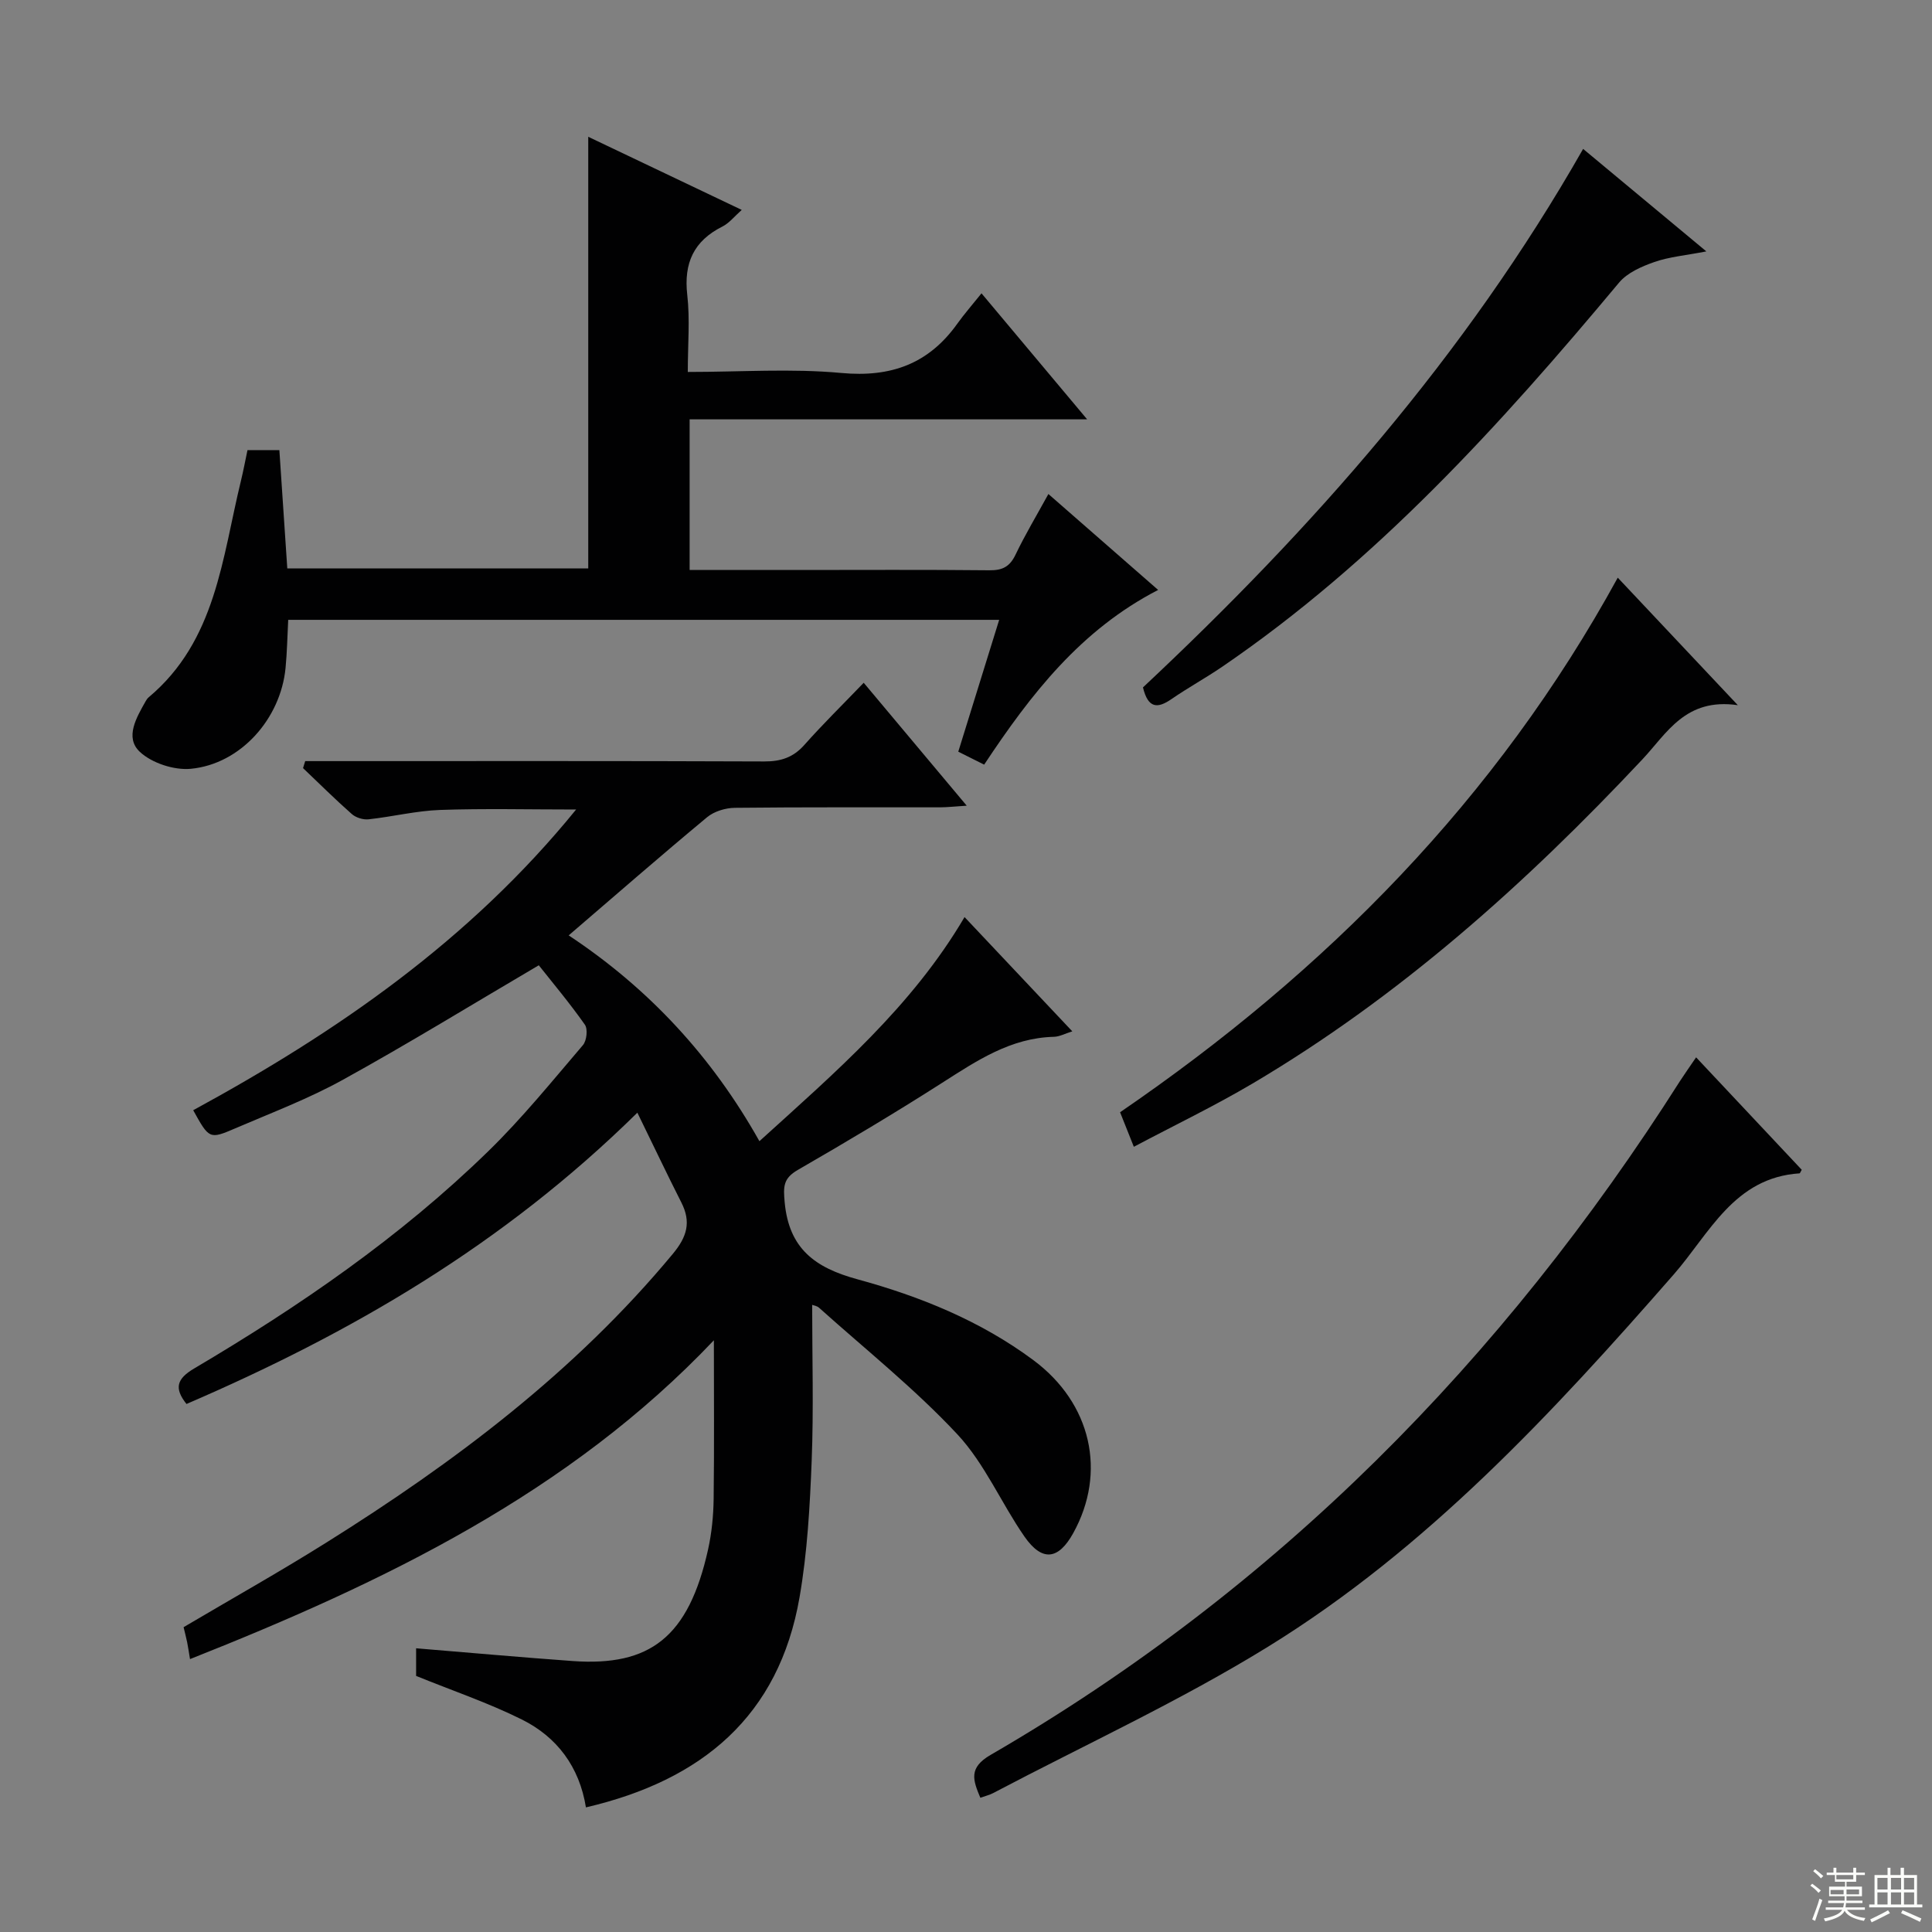
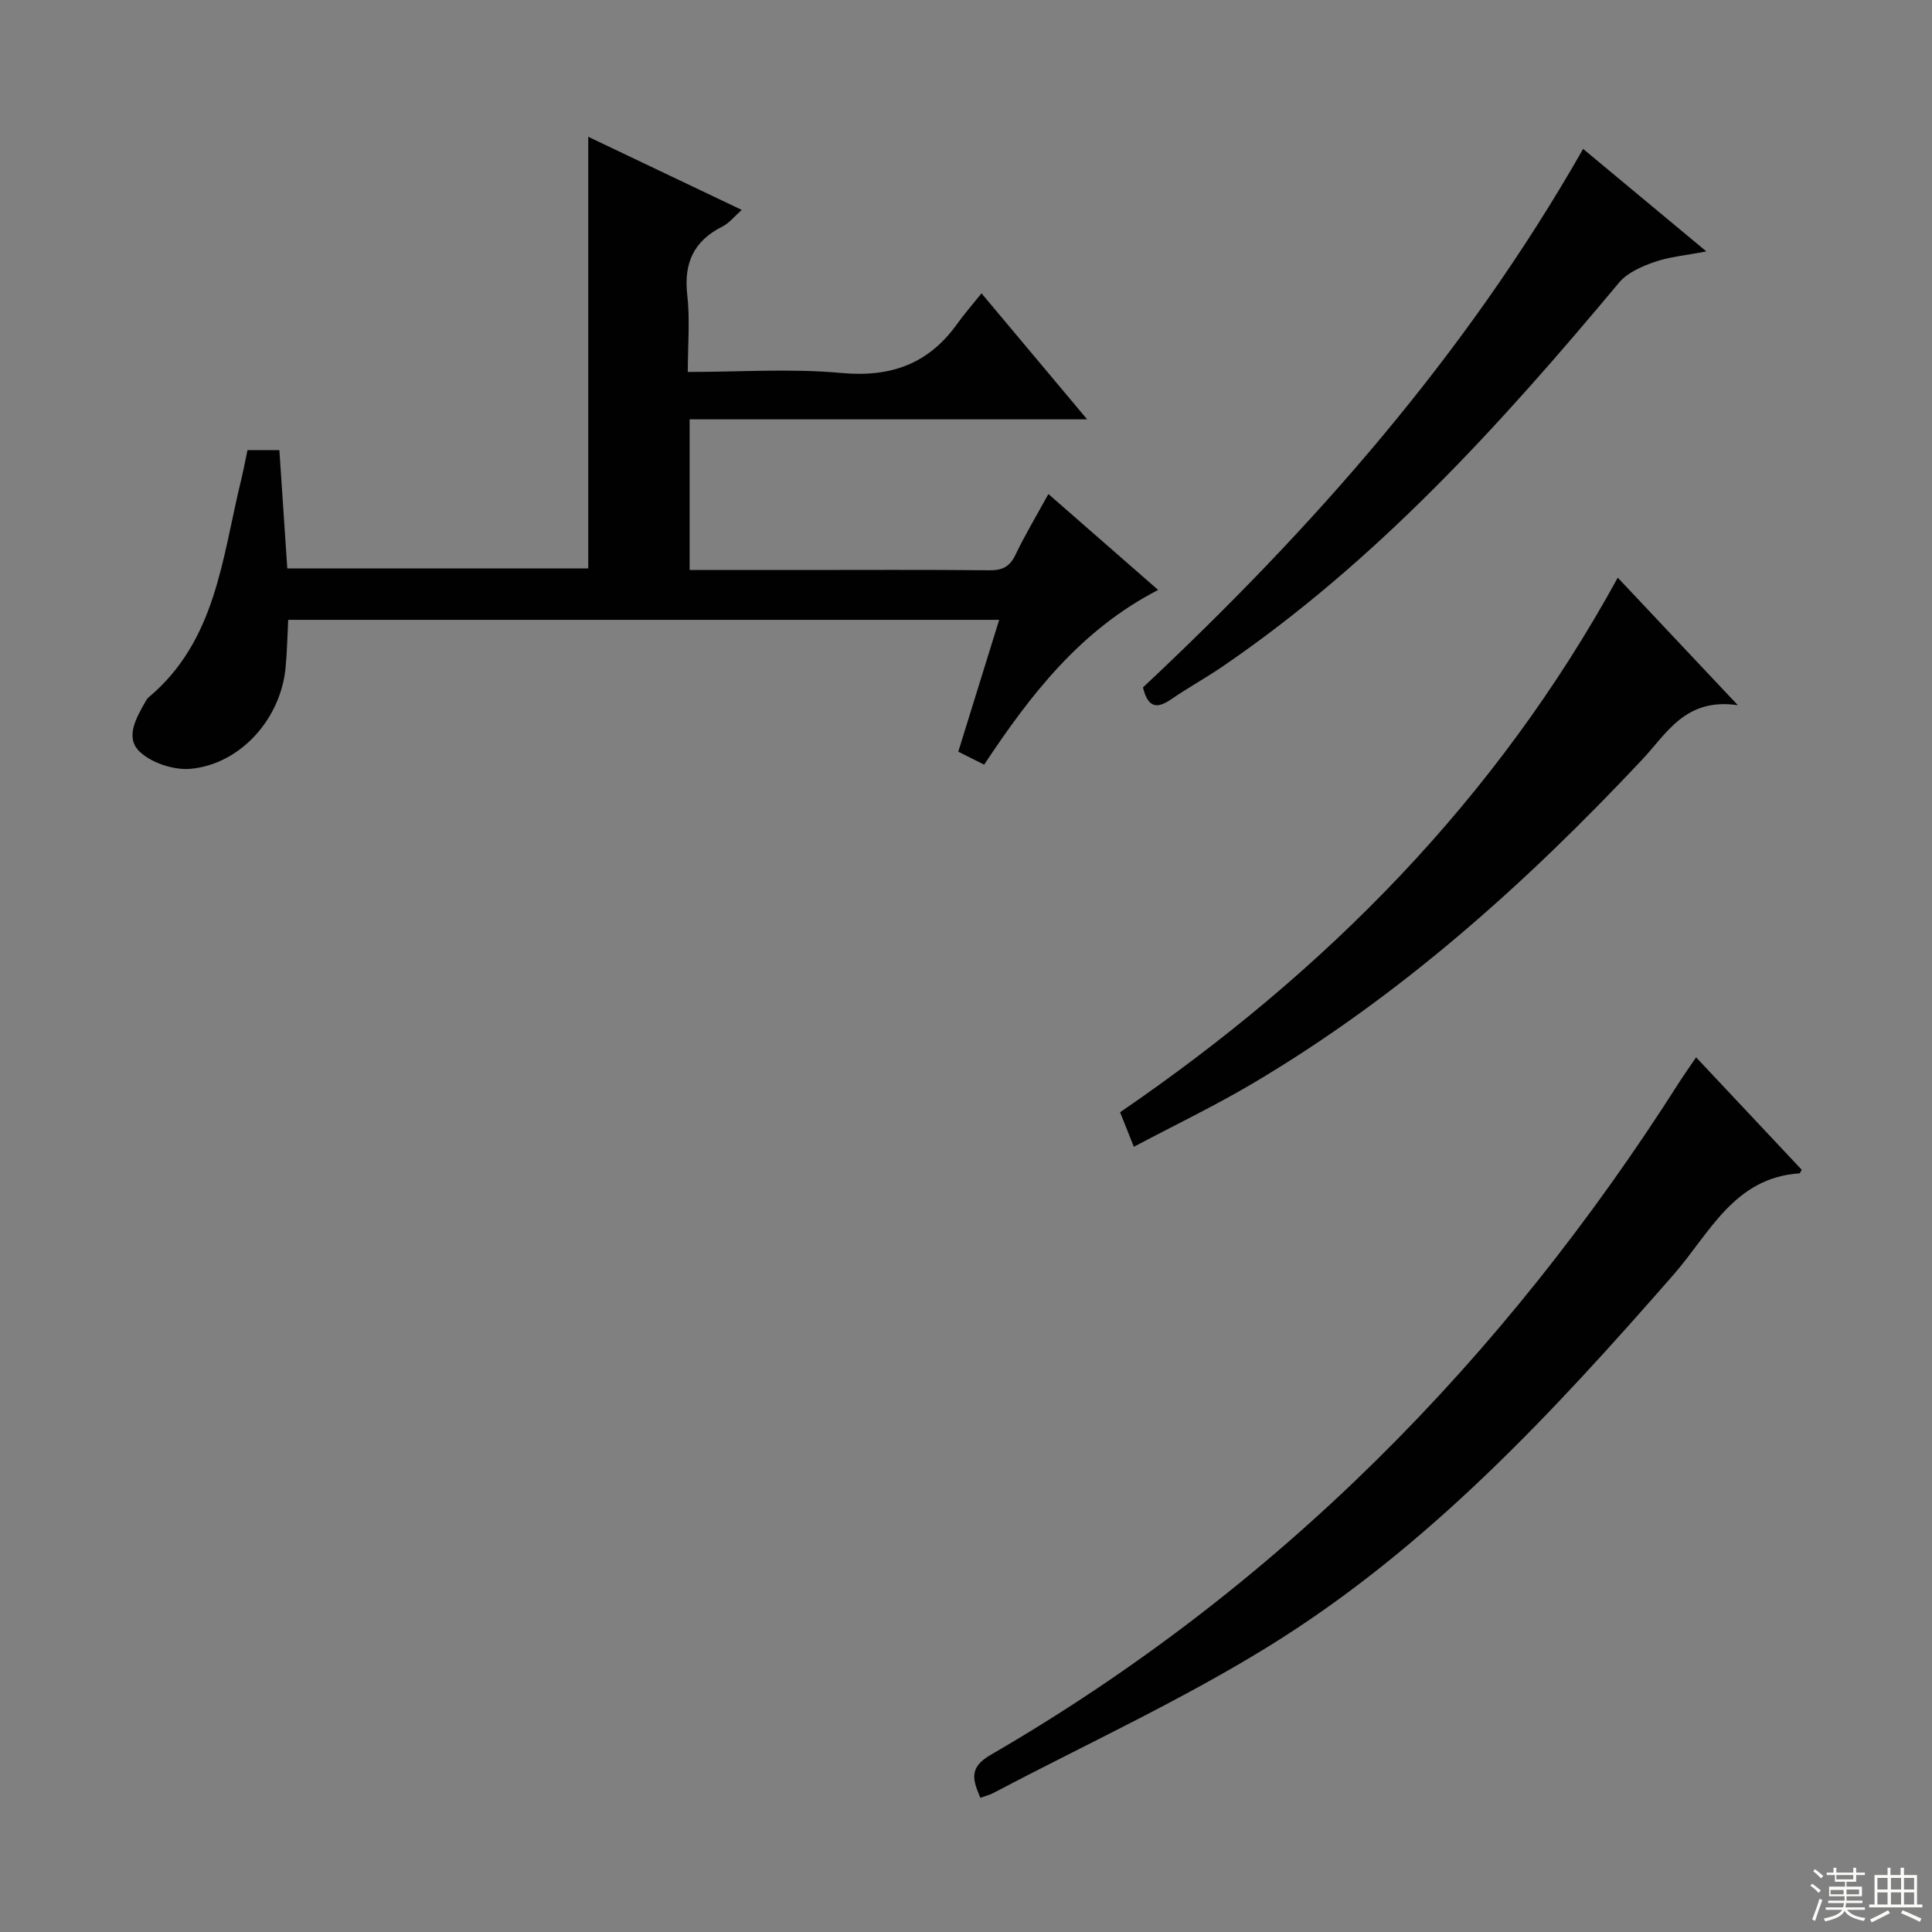
<svg xmlns="http://www.w3.org/2000/svg" enable-background="new 0 0 400 400" viewBox="0 0 400 400">
  <rect x="0" y="0" width="400" height="400" fill="#808080" stroke="none" />
  <g fill="#010102">
-     <path d="m131.96 230.37c-27.89 27.46-59.38 45.68-93.35 60.31-2.6-3.27-2.02-5.22 1.59-7.35 21.83-12.9 42.69-27.23 60.9-44.99 7.01-6.83 13.21-14.5 19.59-21.96.78-.91 1.04-3.31.41-4.22-3.13-4.46-6.65-8.64-9.55-12.31-13.95 8.2-27.11 16.29-40.62 23.74-7.1 3.92-14.77 6.82-22.24 10.03-5.34 2.3-5.39 2.19-8.69-3.76 29.68-16.15 57.21-35.11 79.28-62.26-9.83 0-19.01-.23-28.17.09-4.95.18-9.85 1.4-14.8 1.94-1.12.12-2.61-.34-3.46-1.08-3.47-3.06-6.76-6.33-10.11-9.52.15-.48.3-.97.45-1.45h5.58c29.83 0 59.65-.05 89.48.07 3.44.01 6-.84 8.3-3.44 3.75-4.23 7.8-8.2 12.27-12.85 7.16 8.54 13.92 16.6 21.33 25.45-2.43.15-3.96.33-5.5.34-14.16.02-28.33-.06-42.49.1-1.96.02-4.31.73-5.78 1.96-9.47 7.86-18.74 15.95-28.64 24.45 16.6 10.99 29.65 25.09 39.49 42.61 15.79-14.33 31.57-27.86 42.47-46.4 7.39 7.84 14.67 15.56 22.31 23.66-1.49.46-2.65 1.1-3.81 1.13-8.95.22-15.94 4.93-23.13 9.52-9.8 6.27-19.81 12.22-29.89 18.04-3.03 1.75-3.02 3.44-2.72 6.71.89 9.58 6.26 13.53 15.02 15.92 12.99 3.54 25.53 8.62 36.48 16.76 12.01 8.93 15.21 23.22 8.24 35.81-3.07 5.54-6.43 5.97-10.09.72-4.82-6.94-8.22-15.09-13.89-21.17-8.81-9.44-19.01-17.57-28.65-26.22-.43-.39-1.14-.48-1.42-.59 0 10.84.32 21.57-.1 32.26-.37 9.45-.9 18.98-2.51 28.27-4.27 24.61-20.19 37.91-44.23 43.51-1.35-8.4-5.99-14.58-13.28-18.2-6.93-3.45-14.33-5.95-21.88-9.02 0-1.43 0-3.53 0-5.72 10.98.9 21.69 1.87 32.42 2.64 16.01 1.14 23.99-4.93 28.03-23.1.75-3.39 1.1-6.92 1.15-10.39.14-10.8.05-21.6.05-32.92-29.96 31.6-68.21 50.07-108.46 66.01-.26-1.56-.4-2.53-.59-3.48-.2-.97-.45-1.92-.74-3.13 9.85-5.82 19.81-11.41 29.48-17.47 26.64-16.68 51.57-35.42 71.82-59.83 2.92-3.52 3.83-6.57 1.75-10.64-2.95-5.81-5.74-11.72-9.1-18.58z" />
    <path d="m203.76 158.31c-1.85-.93-3.33-1.66-5.36-2.68 2.79-9 5.57-17.96 8.47-27.3-49.18 0-98.02 0-147.2 0-.18 3.39-.23 6.69-.55 9.97-1.02 10.53-9.31 19.88-19.6 20.87-3.46.33-8.07-1.17-10.57-3.51-3.17-2.97-.69-7.12 1.22-10.5.16-.29.36-.58.61-.79 13.97-11.71 15.2-28.85 19.11-44.85.5-2.06.89-4.15 1.35-6.33h6.6c.54 8.06 1.08 16.12 1.64 24.49h62.31c0-29.64 0-59.34 0-89.36 10.16 4.84 20.72 9.87 31.78 15.14-1.54 1.36-2.6 2.74-4 3.44-5.94 2.98-8.03 7.56-7.28 14.16.58 5.07.11 10.25.11 15.95 10.93 0 21.44-.75 31.79.21 10.27.95 18.07-1.88 24.01-10.2 1.44-2.02 3.09-3.89 5.01-6.29 7.62 9.09 14.41 17.19 21.87 26.09-27.92 0-54.93 0-82.3 0v31.19h22.11c13.33 0 26.66-.08 39.98.06 2.71.03 4.21-.77 5.39-3.24 1.98-4.14 4.36-8.1 6.8-12.55 7.75 6.77 14.96 13.08 22.72 19.86-16.01 8.26-26.34 21.56-36.02 36.17z" />
    <path d="m351.16 218.91c7.65 8.14 14.8 15.76 21.87 23.28-.3.5-.36.74-.45.74-13.57.88-18.64 12.45-26.05 20.93-25.14 28.76-51.12 56.76-83.86 76.99-18.31 11.31-38.01 20.36-57.09 30.41-.71.37-1.52.56-2.61.95-1.55-3.69-2.47-6.22 2.13-8.88 59.36-34.4 106.07-81.82 142.72-139.5.97-1.5 2.01-2.96 3.34-4.92z" />
    <path d="m334.94 119.6c8.4 8.91 15.99 16.98 24.86 26.4-10.87-1.58-14.69 5.83-19.77 11.23-24.15 25.73-50.26 49.11-80.77 67.14-7.82 4.62-16.04 8.57-24.51 13.06-1.15-2.9-1.98-4.98-2.85-7.15 42.61-29.16 77.91-64.79 103.04-110.68z" />
    <path d="m327.77 30.83c8.43 7.02 16.43 13.67 25.51 21.22-4.33.84-7.69 1.12-10.77 2.2-2.63.92-5.59 2.21-7.3 4.26-24.57 29.43-50.22 57.72-82.16 79.53-3.43 2.34-7.09 4.34-10.51 6.7-2.87 1.98-4.84 1.98-5.9-2.42 34.92-32.73 66.67-68.54 91.13-111.49z" />
  </g>
  <path d="m374.8 390.4.4-.4c.7.5 1.3 1 1.8 1.4l-.5.5c-.5-.6-1.1-1.1-1.7-1.5zm1 7.3-.6-.3c.5-1.4 1.1-2.8 1.5-4.3.2.1.4.2.6.3-.5 1.3-1 2.8-1.5 4.3zm-.4-10.3.4-.4c.4.3 1 .8 1.7 1.4l-.5.5c-.4-.5-1-1-1.6-1.5zm2.5.3h1.7v-1h.6v1h3.5v-1h.6v1h1.8v.5h-1.8v1.4h-2v1h3.2v2h-3.2v.9h3.3v.5h-3.4c0 .3-.1.6-.1.9h4v.5h-3.7c.7.9 1.9 1.5 3.8 1.7-.1.2-.2.4-.3.6-2.1-.4-3.5-1.1-4-2.1-.4 1-1.8 1.7-4 2.2-.1-.2-.2-.4-.3-.6 2.1-.4 3.4-1 3.8-1.8h-3.4v-.5h3.6c.1-.3.1-.6.2-.9h-3.3v-.5h3.4c0-.3 0-.6 0-.9h-3.2v-2h3.3v-1h-2.1v-1.4h-1.7v-.5zm1.1 3.5v1h2.7c0-.3 0-.4 0-.4 0-.1 0-.2 0-.2 0-.1 0-.2 0-.3h-2.7zm1.2-3v.9h3.5v-.9zm4.7 3h-2.6v.6.4h2.6z" fill="#fbfcfa" />
  <path d="m393.6 386.7h.6v1.5h2.7v6.1h1.1v.6h-11v-.6h1.1v-6.1h2.7v-1.5h.6v1.5h2.1v-1.5zm-2.7 8.8.4.6c-1.2.6-2.5 1.3-3.8 1.9-.1-.2-.2-.4-.3-.6 1.2-.6 2.5-1.2 3.7-1.9zm-2.2-6.7v2.4h2.1v-2.4zm0 3v2.5h2.1v-2.5zm2.8-3v2.4h2.1v-2.4zm0 3v2.5h2.1v-2.5zm6 6.1c-1.4-.7-2.7-1.3-3.9-1.8l.3-.6c1.5.6 2.7 1.2 3.9 1.7zm-1.2-9.1h-2.1v2.4h2.1zm-2.1 3v2.5h2.1v-2.5z" fill="#fbfcfa" />
</svg>